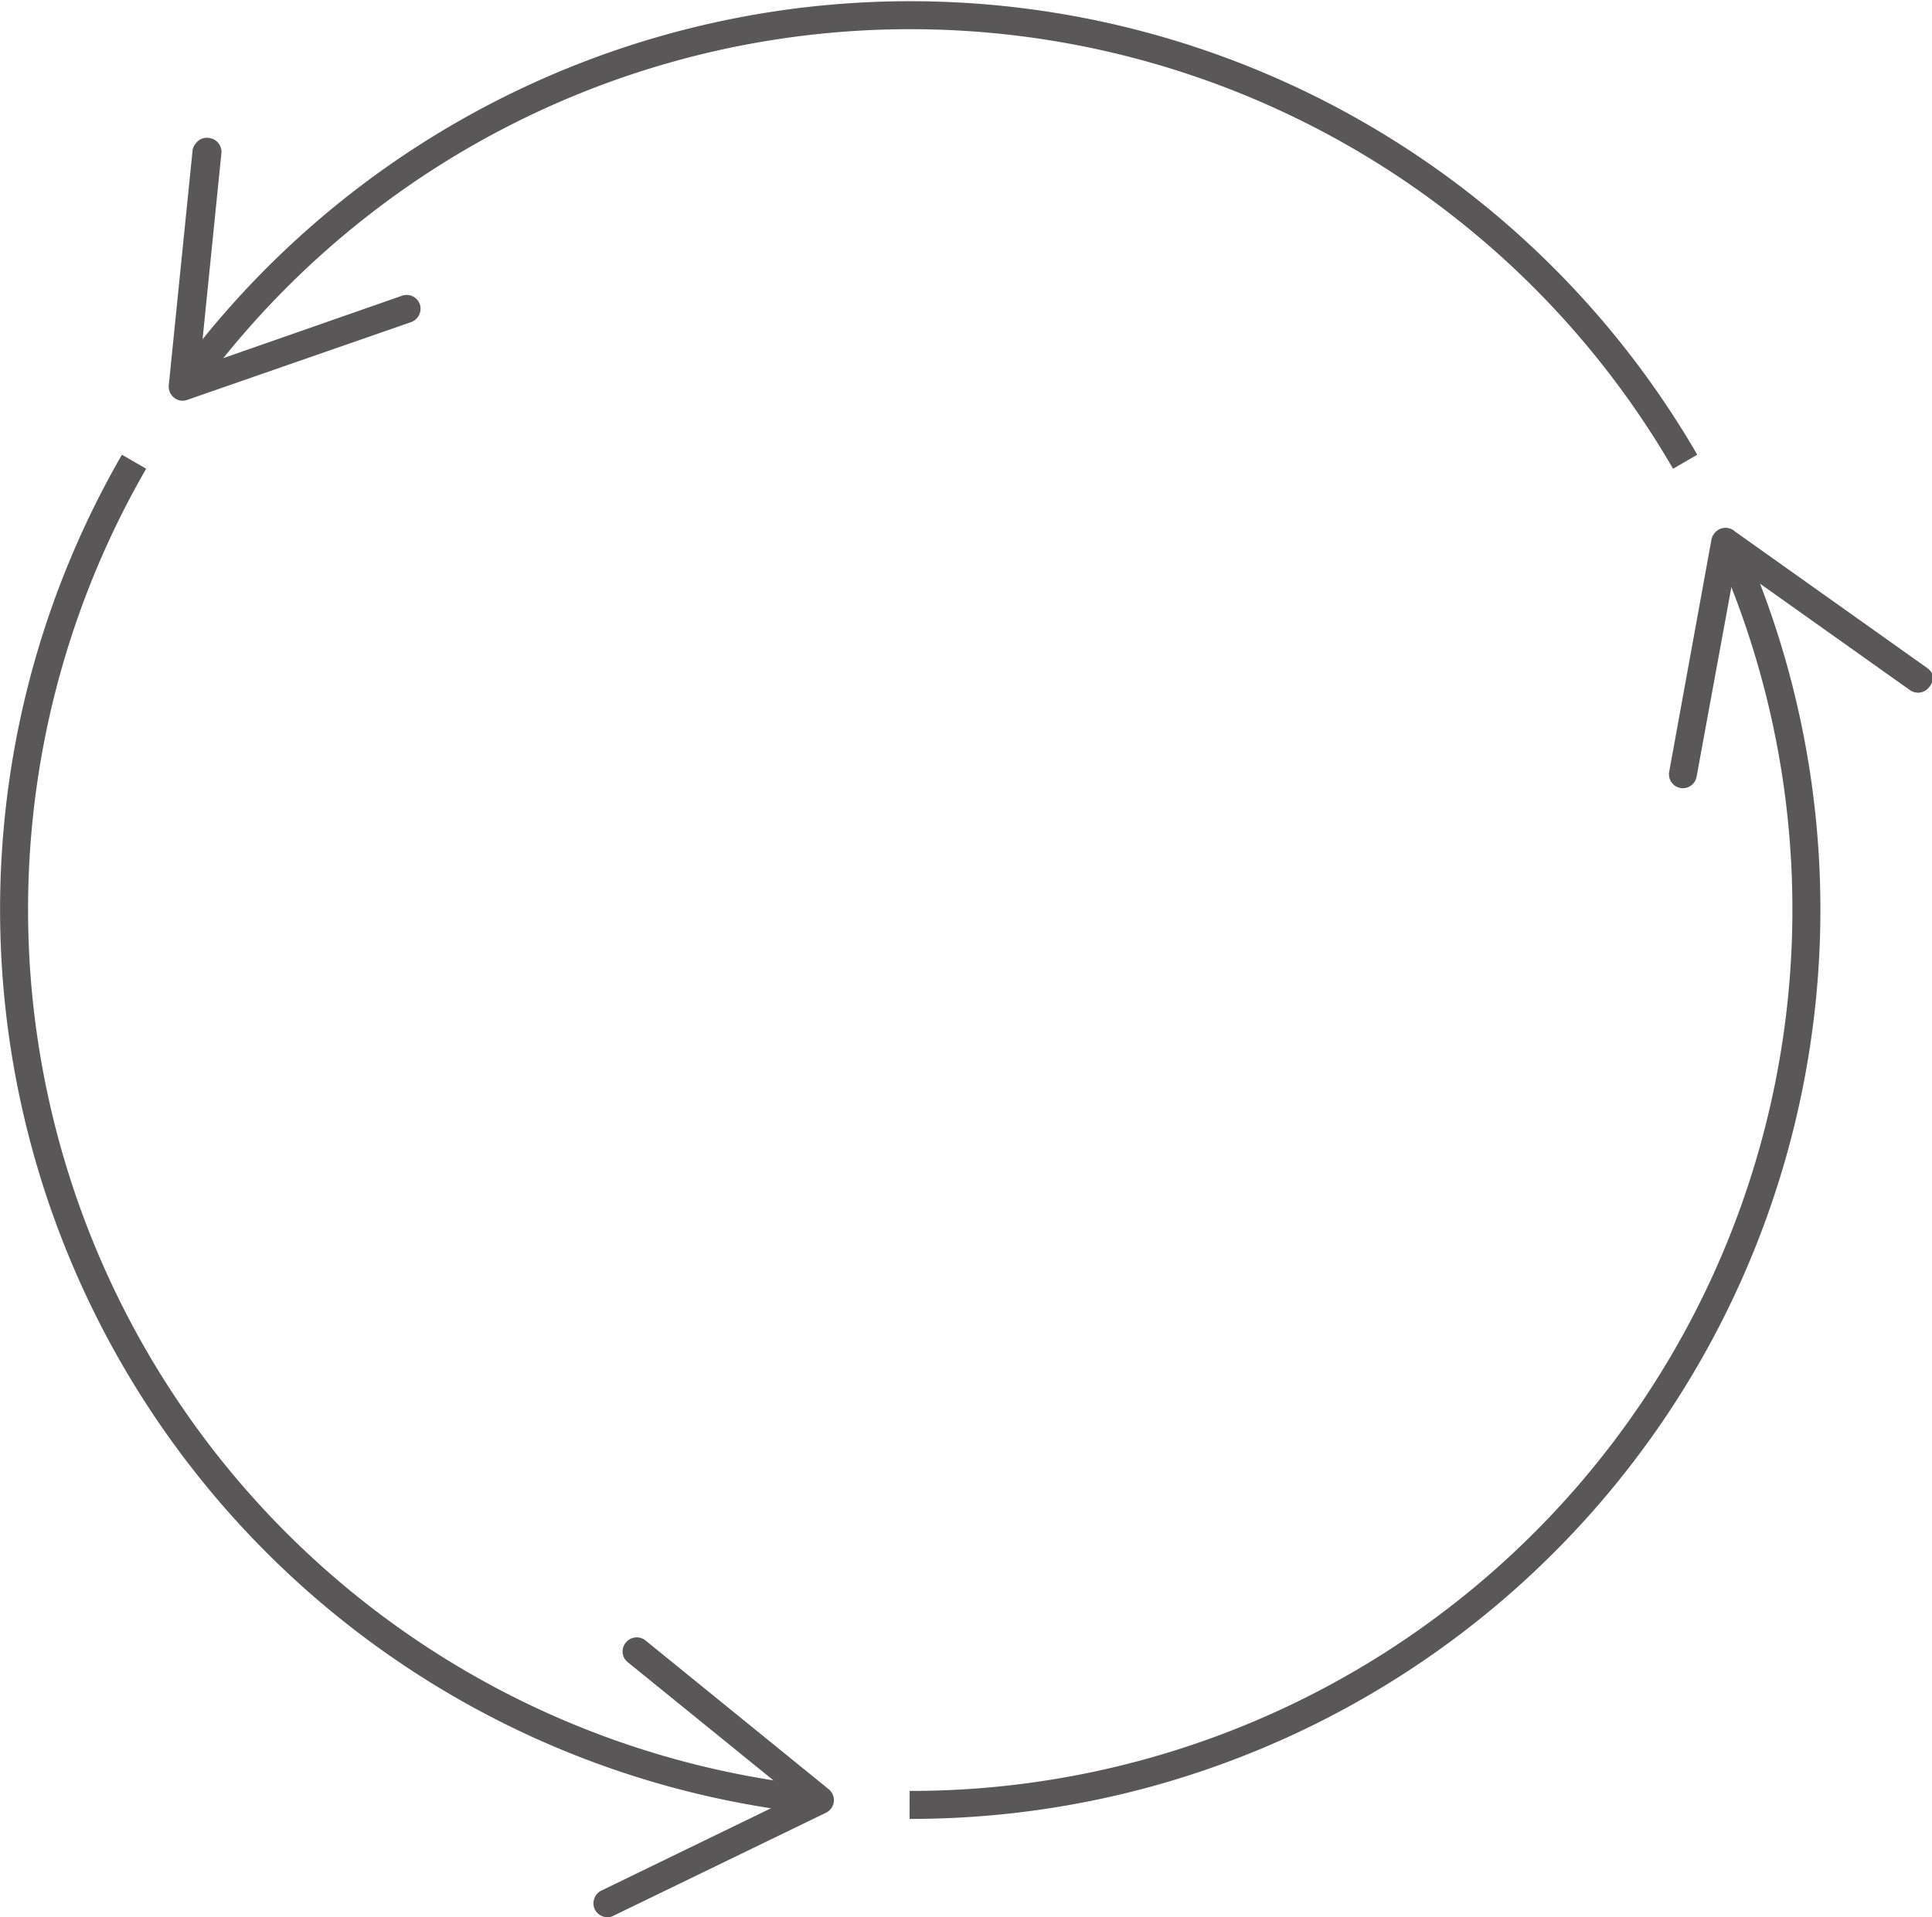
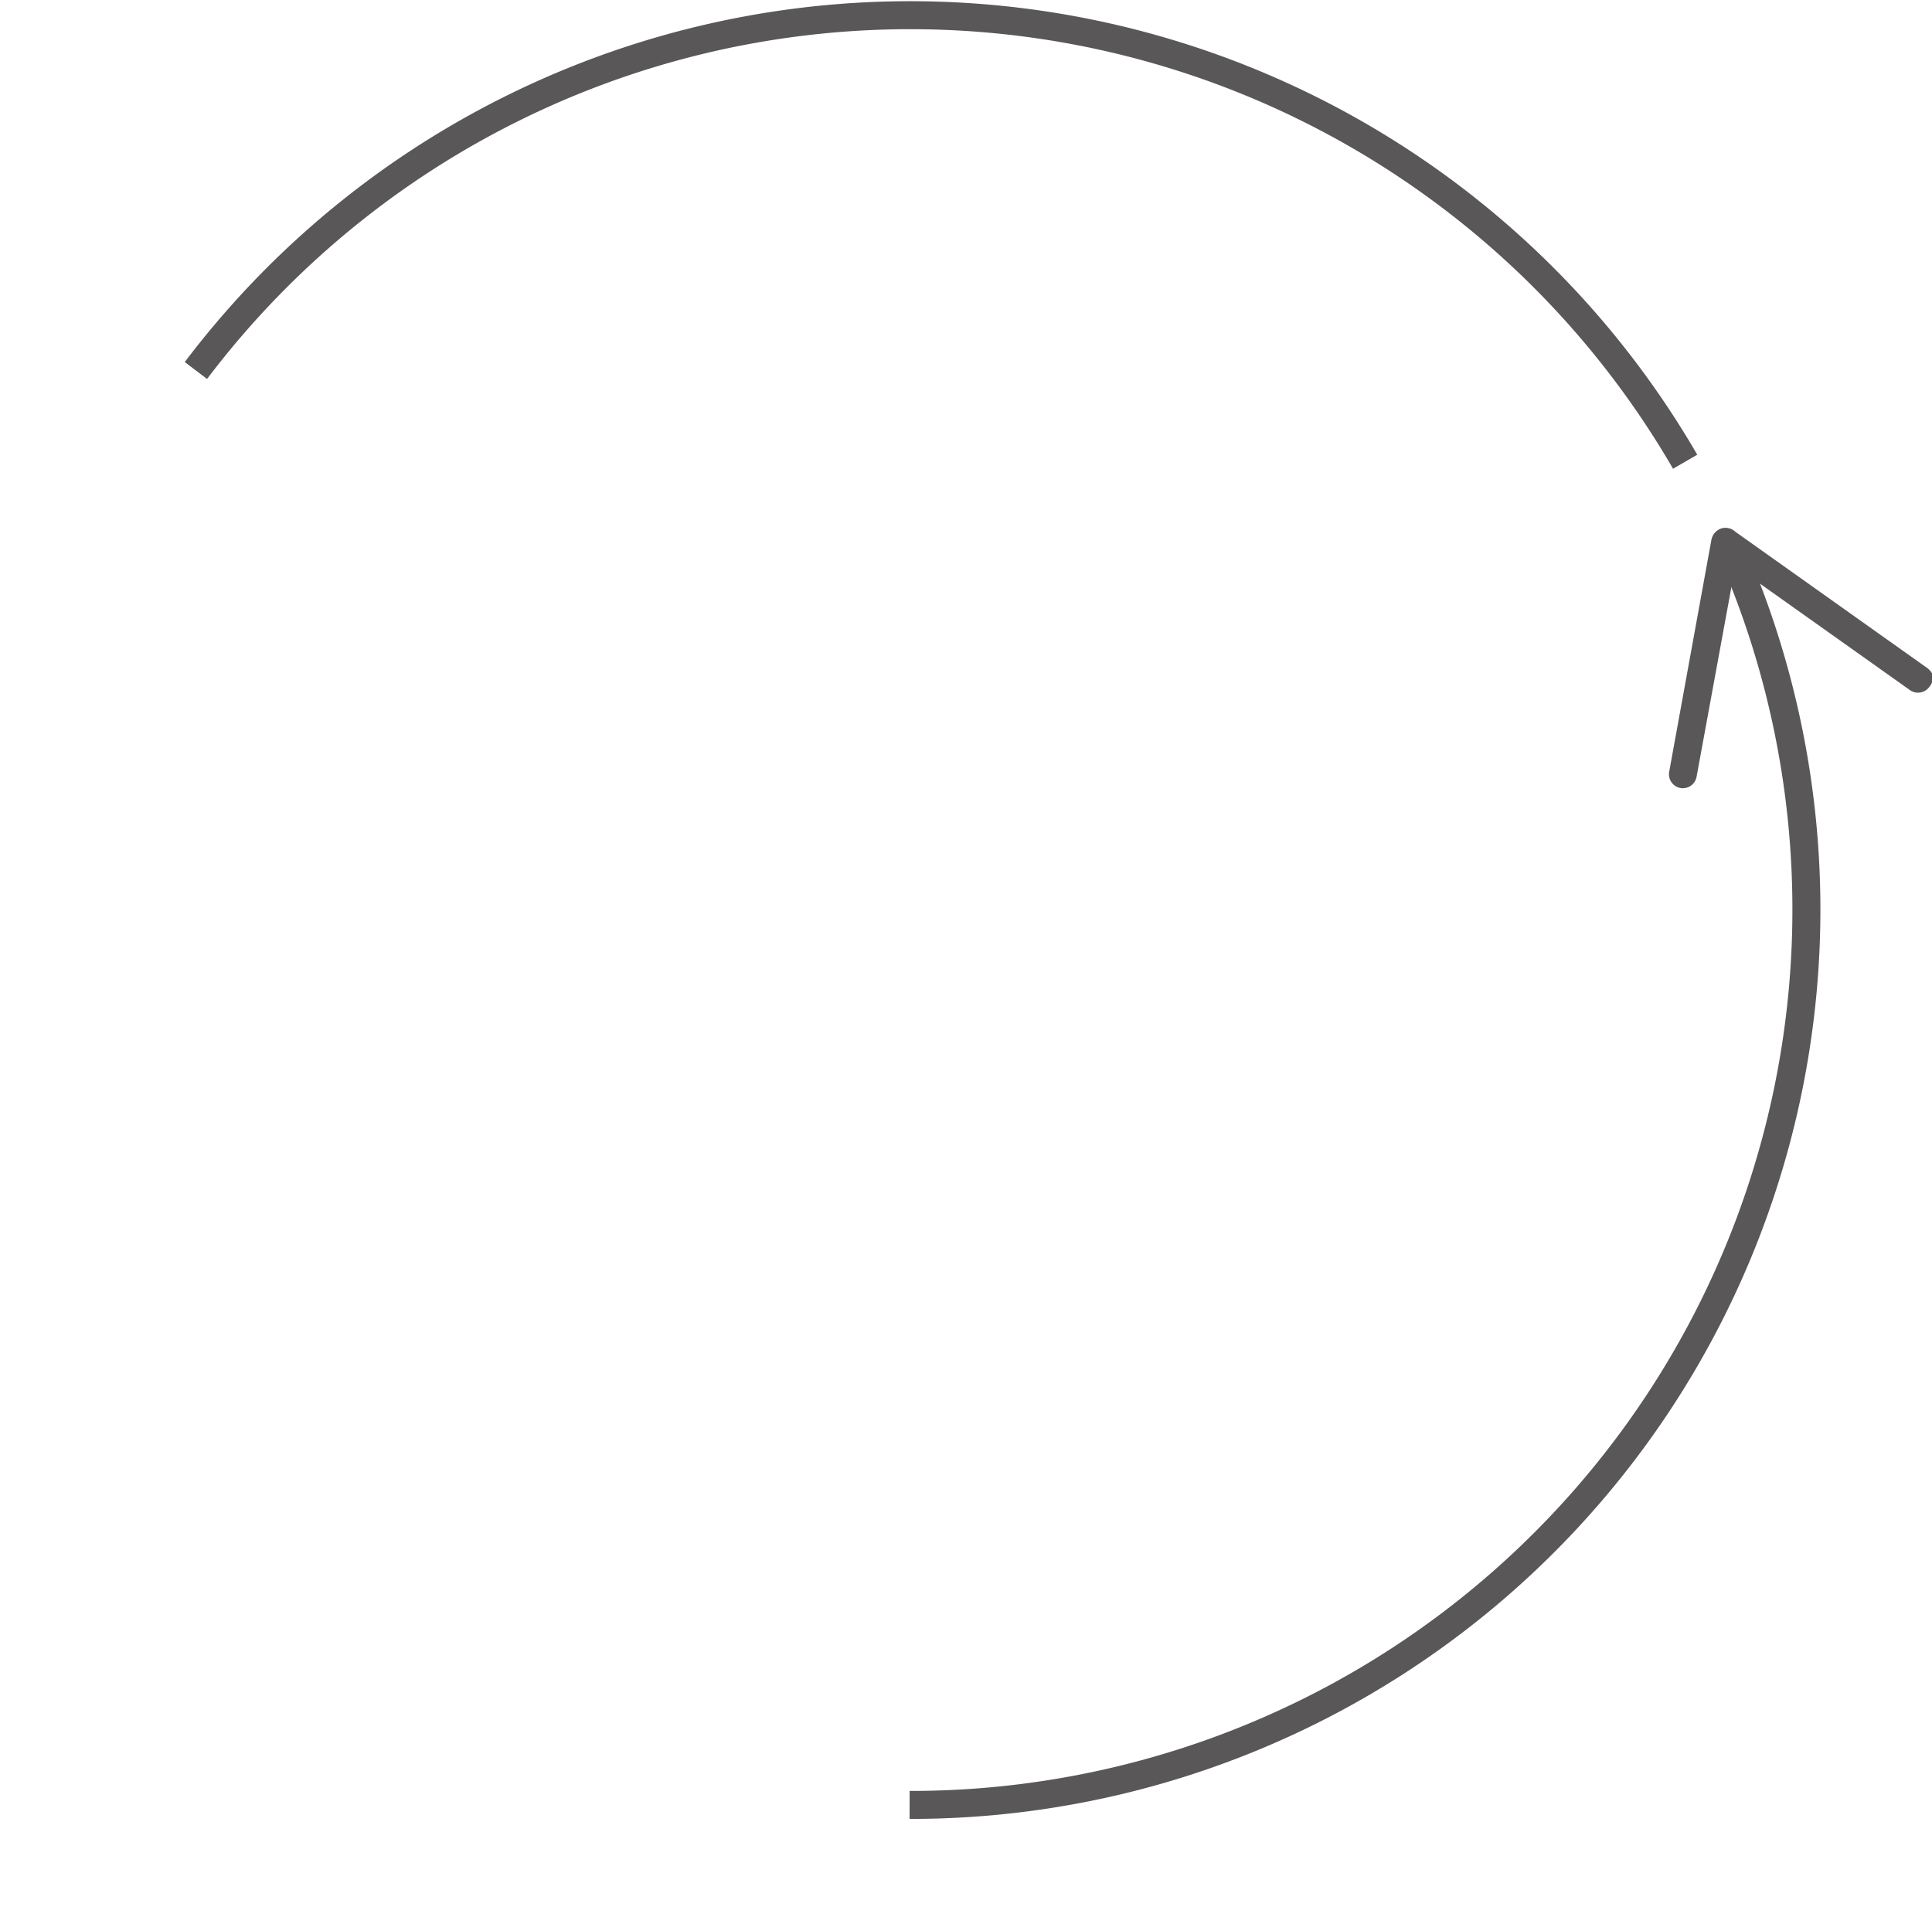
<svg xmlns="http://www.w3.org/2000/svg" viewBox="0 0 69.03 68.51">
  <defs>
    <style>.cls-1{fill:none;stroke:#595757;stroke-linejoin:round;}.cls-2{fill:#595757;}</style>
  </defs>
  <g id="レイヤー_2" data-name="レイヤー 2">
    <g id="レイヤー_1-2" data-name="レイヤー 1">
      <path class="cls-1" d="M60.21,16.5A32,32,0,0,0,7,13.24" />
-       <path class="cls-2" d="M7.46,4.93a.5.5,0,0,1,.45.55l-.77,7.61,7.22-2.52a.5.5,0,0,1,.64.3.51.51,0,0,1-.31.64l-8,2.78a.47.47,0,0,1-.47-.08.5.5,0,0,1-.19-.44l.85-8.39A.47.47,0,0,1,7,5.12.48.48,0,0,1,7.46,4.93Z" />
-       <path class="cls-1" d="M4.79,16.5a32,32,0,0,0,23.8,47.76" />
-       <path class="cls-2" d="M21.25,68.23a.51.51,0,0,1,.24-.67l6.88-3.34L22.43,59.4a.49.49,0,0,1-.07-.7.5.5,0,0,1,.7-.08l6.55,5.32a.5.5,0,0,1-.1.84l-7.59,3.68a.44.44,0,0,1-.27.05A.51.51,0,0,1,21.25,68.23Z" />
      <path class="cls-1" d="M32.5,64.5A32,32,0,0,0,62,20" />
      <path class="cls-2" d="M68.94,24.54a.5.5,0,0,1-.7.12L62,20.23l-1.38,7.52a.5.5,0,0,1-.58.41.5.5,0,0,1-.4-.58l1.51-8.3a.54.54,0,0,1,.31-.38A.51.51,0,0,1,62,19l6.87,4.88a.63.63,0,0,1,.18.22A.51.51,0,0,1,68.94,24.54Z" />
    </g>
  </g>
</svg>